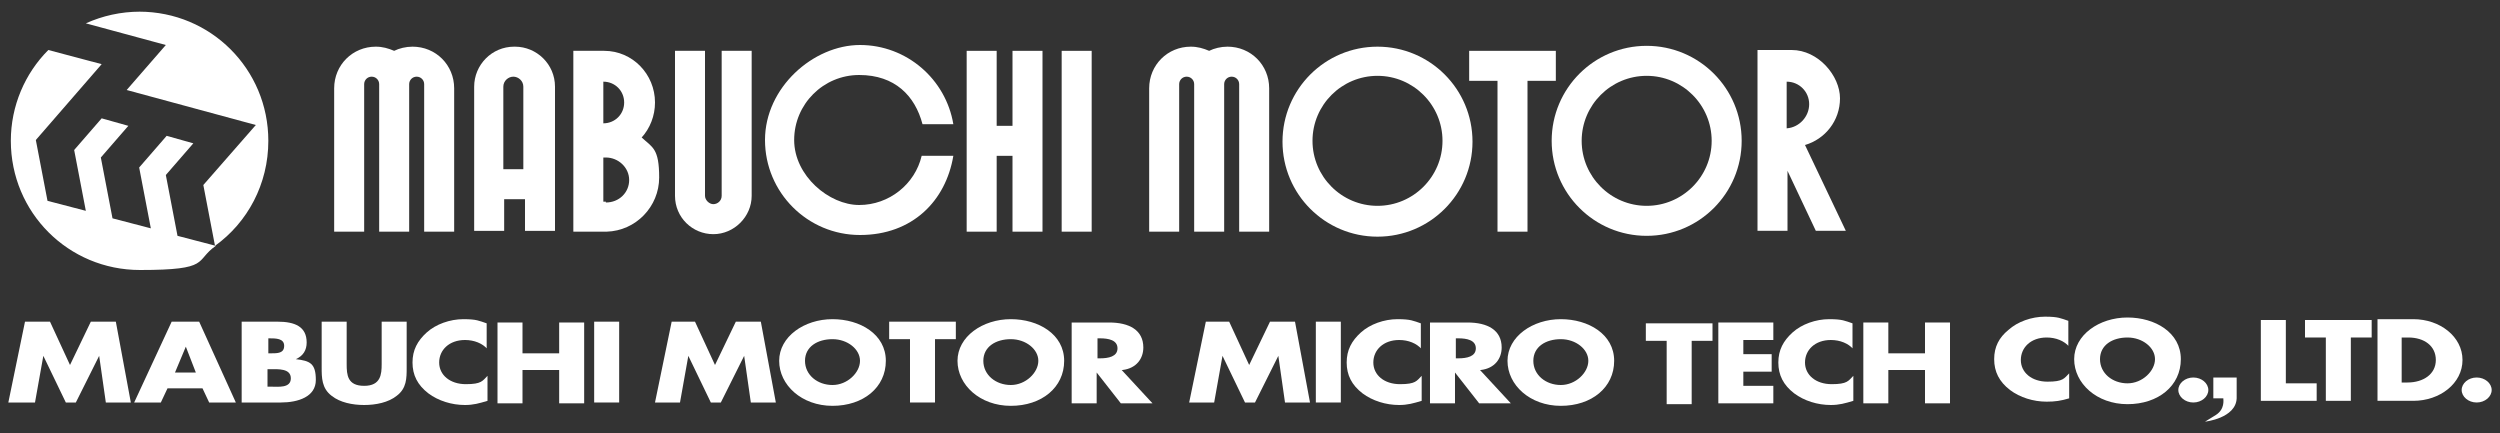
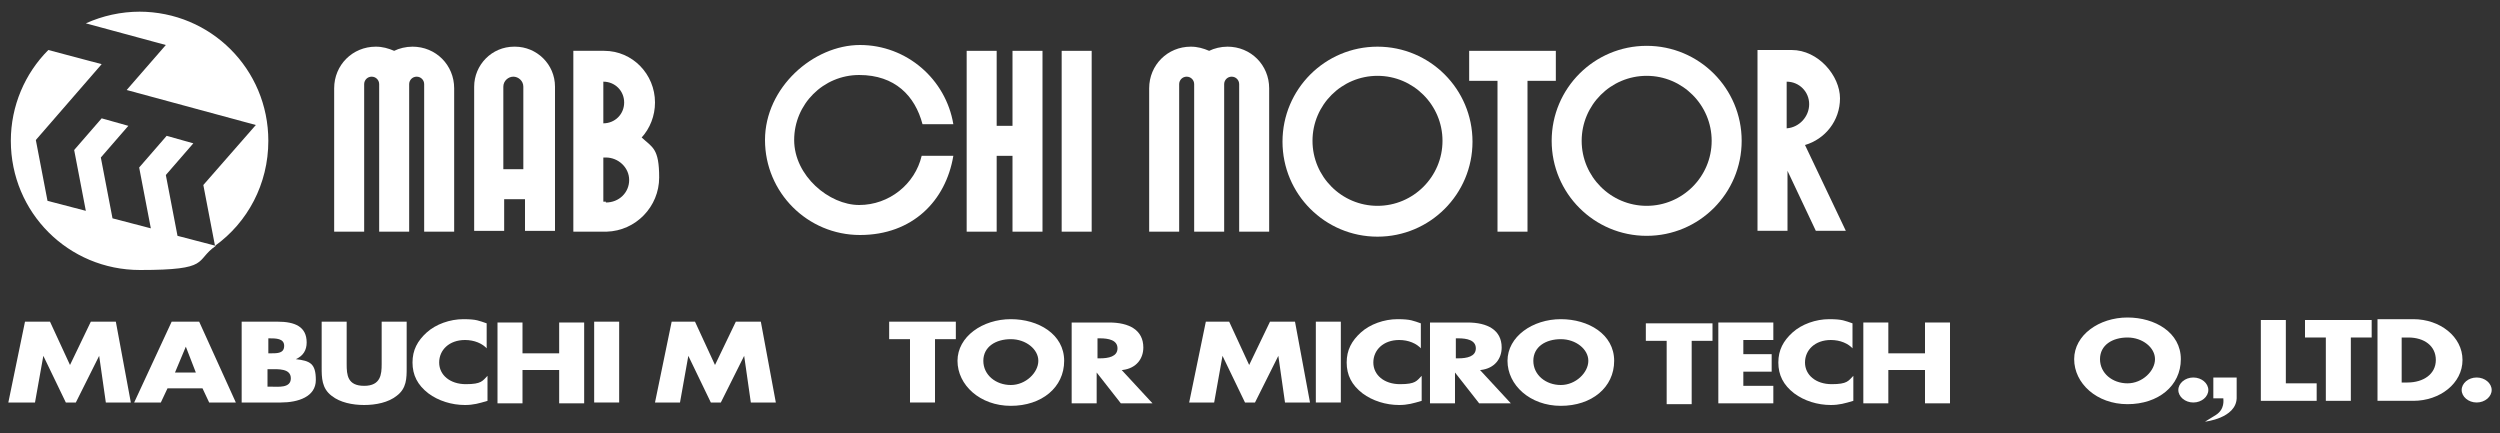
<svg xmlns="http://www.w3.org/2000/svg" id="_レイヤー_1" width="300" height="52" version="1.1" viewBox="0 0 300 52">
  <rect x="0" y="0" width="300" height="52" fill="#333333" stroke="none" />
  <defs>
    <style>
      .st0 {
        fill: #fff;
      }
    </style>
  </defs>
  <g>
    <g>
      <g>
        <path class="st0" d="M25.9,29.5l-4.6-1.2-1.4-7.3,3.3-3.8-3.2-.9-3.3,3.8,1.4,7.3-4.6-1.2-1.4-7.3,3.3-3.8-3.2-.9-3.3,3.8,1.4,7.3-4.6-1.2-1.4-7.3,7.9-9.1-6.4-1.7c-2.8,2.8-4.5,6.7-4.5,10.9,0,8.6,6.9,15.5,15.5,15.5s6.5-1.1,9.1-2.9h0Z" />
        <path class="st0" d="M16.8,1.4c-2.3,0-4.5.5-6.5,1.4l9.6,2.6-4.7,5.4,15.5,4.2-6.3,7.2,1.4,7.3c3.9-2.8,6.4-7.4,6.4-12.6,0-8.6-6.9-15.5-15.5-15.5h.1Z" />
      </g>
      <rect class="st0" x="127.4" y="6.1" width="3.6" height="21.7" />
      <path class="st0" d="M49.5,5.6c-.8,0-1.6.2-2.2.5-.7-.3-1.4-.5-2.2-.5-2.8,0-5,2.2-5,5v17.2h3.6V10.1c0-.5.4-.9.9-.9s.9.4.9.9v17.7h3.6V10.1c0-.5.4-.9.9-.9s.9.4.9.9v17.7h3.6V10.6c0-2.8-2.2-5-5-5Z" />
      <path class="st0" d="M147.3,5.6c-.8,0-1.6.2-2.2.5-.7-.3-1.4-.5-2.2-.5-2.8,0-5,2.2-5,5v17.2h3.6V10.1c0-.5.4-.9.9-.9s.9.4.9.9v17.7h3.6V10.1c0-.5.4-.9.9-.9s.9.4.9.9v17.7h3.6V10.6c0-2.8-2.2-5-5-5Z" />
      <path class="st0" d="M61.7,5.6c-2.7,0-4.8,2.2-4.8,4.8v17.3h3.6v-3.8h2.5v3.8h3.6V10.4c0-2.7-2.2-4.8-4.8-4.8h-.1ZM60.4,20.3v-9.9c0-.7.6-1.2,1.2-1.2s1.2.5,1.2,1.2v9.9h-2.5.1Z" />
      <path class="st0" d="M77,16.5c1-1.1,1.6-2.6,1.6-4.2,0-3.4-2.7-6.2-6.1-6.2h-3.7v21.7h4c3.5-.1,6.3-3,6.3-6.5s-.8-3.6-2.1-4.8ZM72.4,9.8c1.4,0,2.5,1.1,2.5,2.5s-1.1,2.5-2.5,2.5v-5.1.1ZM72.7,24.2h-.3v-5.3h.3c1.5,0,2.8,1.2,2.8,2.7s-1.2,2.7-2.8,2.7v-.1Z" />
      <polygon class="st0" points="121.5 6.1 121.5 15.1 119.6 15.1 119.6 6.1 116 6.1 116 27.8 119.6 27.8 119.6 18.7 121.5 18.7 121.5 27.8 125.1 27.8 125.1 6.1 121.5 6.1" />
      <path class="st0" d="M165.3,5.6c-6.3,0-11.4,5.1-11.4,11.4s5.1,11.4,11.4,11.4,11.4-5.1,11.4-11.4-5.1-11.4-11.4-11.4ZM165.3,24.7c-4.3,0-7.8-3.5-7.8-7.8s3.5-7.8,7.8-7.8,7.8,3.5,7.8,7.8-3.5,7.8-7.8,7.8Z" />
      <path class="st0" d="M197.6,5.5c-6.3,0-11.4,5.1-11.4,11.4s5.1,11.4,11.4,11.4,11.4-5.1,11.4-11.4-5.1-11.4-11.4-11.4ZM197.6,24.7c-4.3,0-7.8-3.5-7.8-7.8s3.5-7.8,7.8-7.8,7.8,3.5,7.8,7.8-3.5,7.8-7.8,7.8Z" />
      <polygon class="st0" points="186.7 6.1 176.3 6.1 176.3 9.7 179.7 9.7 179.7 27.8 183.3 27.8 183.3 9.7 186.7 9.7 186.7 6.1" />
      <path class="st0" d="M110.6,18.7c-.8,3.4-3.9,5.9-7.5,5.9s-7.8-3.5-7.8-7.8,3.5-7.8,7.8-7.8,6.7,2.5,7.6,5.9h3.7c-.9-5.4-5.6-9.5-11.2-9.5s-11.4,5.1-11.4,11.4,5.1,11.4,11.4,11.4,10.3-4.1,11.2-9.5h-3.8Z" />
-       <path class="st0" d="M86.6,6.1v17.4c0,.6-.5,1-1,1s-1-.5-1-1V6.1h-3.6v17.4c0,2.6,2.1,4.6,4.6,4.6s4.6-2.1,4.6-4.6V6.1h-3.6Z" />
    </g>
    <path class="st0" d="M216.6,17.4c2.4-.7,4.2-2.9,4.2-5.6s-2.6-5.8-5.8-5.8h-4.1v21.7h3.6v-7.2l3.4,7.2h3.6s-4.9-10.3-4.9-10.3ZM214.4,15.3h0v-5.5c1.5,0,2.7,1.2,2.7,2.7s0,0,0,0c0,1.5-1.2,2.8-2.7,2.9v-.1Z" />
  </g>
  <g>
    <g>
      <g>
-         <path class="st0" d="M248.3,41.6c-.6-.7-1.6-1.1-2.7-1.1-1.9,0-3.1,1.2-3.1,2.7s1.3,2.6,3.2,2.6,2-.4,2.6-1v3c-1,.3-1.7.4-2.7.4-1.6,0-3.2-.5-4.4-1.4-1.3-1-1.9-2.2-1.9-3.7s.6-2.6,1.7-3.5c1.1-1,2.8-1.6,4.4-1.6s1.9.2,2.8.5v3l.1.1Z" />
        <path class="st0" d="M255.3,40.5c1.8,0,3.3,1.2,3.3,2.6s-1.5,2.9-3.3,2.9-3.3-1.2-3.3-2.9,1.5-2.6,3.3-2.6ZM255.3,38.1c-3.4,0-6.4,2.1-6.4,5s2.7,5.4,6.4,5.4,6.4-2.2,6.4-5.4-3.1-5-6.4-5h0Z" />
        <path class="st0" d="M265,46.8c0,.8-.8,1.5-1.8,1.5s-1.8-.7-1.8-1.5.8-1.5,1.8-1.5,1.8.7,1.8,1.5Z" />
        <path class="st0" d="M274.4,46h3.6v2.1h-6.7v-9.7h3v7.6h.1Z" />
        <path class="st0" d="M282.1,48.1h-3v-7.6h-2.5v-2.1h8v2.1h-2.5v7.6Z" />
        <path class="st0" d="M288.3,40.5h.7c1.9,0,3.3,1,3.3,2.7s-1.5,2.7-3.4,2.7h-.7v-5.4h.1ZM285.3,48.1h4.3c3.2,0,5.9-2.1,5.9-4.9s-2.7-4.9-5.9-4.9h-4.3v9.8Z" />
        <path class="st0" d="M299,46.8c0,.8-.8,1.5-1.8,1.5s-1.8-.7-1.8-1.5.8-1.5,1.8-1.5,1.8.7,1.8,1.5Z" />
        <path class="st0" d="M265.6,45.3v2.5h1.2c0,.2.2,1.3-.9,2l-1.3.8s3.7-.4,3.8-2.8h0v-2.5h-2.8Z" />
      </g>
      <path class="st0" d="M209.2,40.9v1.6h3.4v2.1h-3.4v1.7h3.6v2.1h-6.6v-9.7h6.6v2.1h-3.6v.1Z" />
      <path class="st0" d="M3,38.6h3l2.4,5.2,2.5-5.2h3l1.8,9.7h-3l-.8-5.6h0l-2.8,5.6h-1.2l-2.7-5.6h0l-1,5.6H1l2-9.7Z" />
      <path class="st0" d="M23.5,44.7h-2.5l1.3-3.1h0l1.2,3.1ZM24.3,46.6l.8,1.7h3.2l-4.4-9.7h-3.3l-4.5,9.7h3.2l.8-1.7h4.2Z" />
      <path class="st0" d="M32.1,44.3h.3c1,0,2.5-.1,2.5,1.1s-1.5,1-2.4,1h-.4s0-2.1,0-2.1ZM33.7,48.3c2.1,0,4.2-.7,4.2-2.7s-.7-2.3-2.4-2.5h0c.9-.4,1.3-1.1,1.3-2,0-1.9-1.4-2.5-3.5-2.5h-4.3v9.7h4.7ZM32.1,40.6h.2c.8,0,1.8,0,1.8.9s-.8.9-1.6.9h-.3v-1.9l-.1.1Z" />
      <path class="st0" d="M48.8,38.6v5.5c0,1.3,0,2.5-1.2,3.4-1,.8-2.5,1.1-3.9,1.1s-2.9-.3-3.9-1.1c-1.2-.9-1.2-2.2-1.2-3.4v-5.5h3v5.1c0,1.3.1,2.6,2.1,2.6s2.1-1.4,2.1-2.6v-5.1h3Z" />
      <path class="st0" d="M58.5,41.9c-.6-.7-1.6-1.1-2.7-1.1-1.9,0-3.1,1.2-3.1,2.7s1.3,2.6,3.2,2.6,2-.4,2.6-1v3c-1,.3-1.7.5-2.7.5-1.6,0-3.2-.5-4.4-1.4-1.3-1-1.9-2.2-1.9-3.7s.6-2.6,1.7-3.6c1.1-1,2.8-1.6,4.4-1.6s1.9.2,2.8.5v3l.1.1Z" />
      <path class="st0" d="M67.1,42.4v-3.7h3v9.7h-3v-4h-4.4v4h-3v-9.7h3v3.7h4.4Z" />
      <path class="st0" d="M74.3,48.3h-3v-9.7h3v9.7Z" />
      <path class="st0" d="M80.4,38.6h3l2.4,5.2,2.5-5.2h3l1.8,9.7h-3l-.8-5.6h0l-2.8,5.6h-1.2l-2.7-5.6h0l-1,5.6h-3l2-9.7h-.2Z" />
-       <path class="st0" d="M99.9,40.7c1.8,0,3.3,1.2,3.3,2.6s-1.5,2.9-3.3,2.9-3.3-1.2-3.3-2.9,1.5-2.6,3.3-2.6ZM99.9,38.3c-3.4,0-6.4,2.1-6.4,5s2.7,5.4,6.4,5.4,6.4-2.2,6.4-5.4-3.1-5-6.4-5Z" />
      <path class="st0" d="M112.2,48.3h-3v-7.6h-2.5v-2.1h8v2.1h-2.5v7.6Z" />
      <path class="st0" d="M121.3,40.7c1.8,0,3.3,1.2,3.3,2.6s-1.5,2.9-3.3,2.9-3.3-1.2-3.3-2.9,1.5-2.6,3.3-2.6ZM121.3,38.3c-3.4,0-6.4,2.1-6.4,5s2.7,5.4,6.4,5.4,6.4-2.2,6.4-5.4-3.1-5-6.4-5Z" />
      <path class="st0" d="M131.7,40.6h.3c1,0,2.1.2,2.1,1.2s-1.1,1.2-2.1,1.2h-.3v-2.4ZM134.7,44.4c1.7-.2,2.5-1.4,2.5-2.7,0-2.1-1.7-3-4.1-3h-4.5v9.7h3v-3.7h0l2.9,3.7h3.8l-3.7-4h.1Z" />
    </g>
    <path class="st0" d="M144.5,38.6h3l2.4,5.2,2.5-5.2h3l1.8,9.7h-3l-.8-5.6h0l-2.8,5.6h-1.2l-2.7-5.6h0l-1,5.6h-3l2-9.7h-.2Z" />
    <path class="st0" d="M160.9,48.3h-3v-9.7h3v9.7Z" />
    <path class="st0" d="M170.6,41.9c-.6-.7-1.6-1.1-2.7-1.1-1.9,0-3.1,1.2-3.1,2.7s1.3,2.6,3.2,2.6,2-.4,2.6-1v3c-1,.3-1.7.5-2.7.5-1.6,0-3.2-.5-4.4-1.4-1.3-1-1.9-2.2-1.9-3.7s.6-2.6,1.7-3.6c1.1-1,2.8-1.6,4.4-1.6s1.9.2,2.8.5v3l.1.1Z" />
    <path class="st0" d="M174.7,40.6h.3c1,0,2.1.2,2.1,1.2s-1.1,1.2-2.1,1.2h-.3v-2.4ZM177.7,44.4c1.7-.2,2.5-1.4,2.5-2.7,0-2.1-1.7-3-4.1-3h-4.5v9.7h3v-3.7h0l2.9,3.7h3.8l-3.7-4h.1Z" />
    <path class="st0" d="M187.3,40.7c1.8,0,3.3,1.2,3.3,2.6s-1.5,2.9-3.3,2.9-3.3-1.2-3.3-2.9,1.5-2.6,3.3-2.6ZM187.3,38.3c-3.4,0-6.4,2.1-6.4,5s2.7,5.4,6.4,5.4,6.4-2.2,6.4-5.4-3.1-5-6.4-5Z" />
    <path class="st0" d="M203,48.5h-3v-7.6h-2.5v-2.1h8v2.1h-2.5v7.6Z" />
    <path class="st0" d="M222.4,41.9c-.6-.7-1.6-1.1-2.7-1.1-1.9,0-3.1,1.2-3.1,2.7s1.3,2.6,3.2,2.6,2-.4,2.6-1v3c-1,.3-1.7.5-2.7.5-1.6,0-3.2-.5-4.4-1.4-1.3-1-1.9-2.2-1.9-3.7s.6-2.6,1.7-3.6c1.1-1,2.8-1.6,4.4-1.6s1.9.2,2.8.5v3l.1.1Z" />
    <path class="st0" d="M231,42.4v-3.7h3v9.7h-3v-4h-4.4v4h-3v-9.7h3v3.7h4.4Z" />
  </g>
</svg>